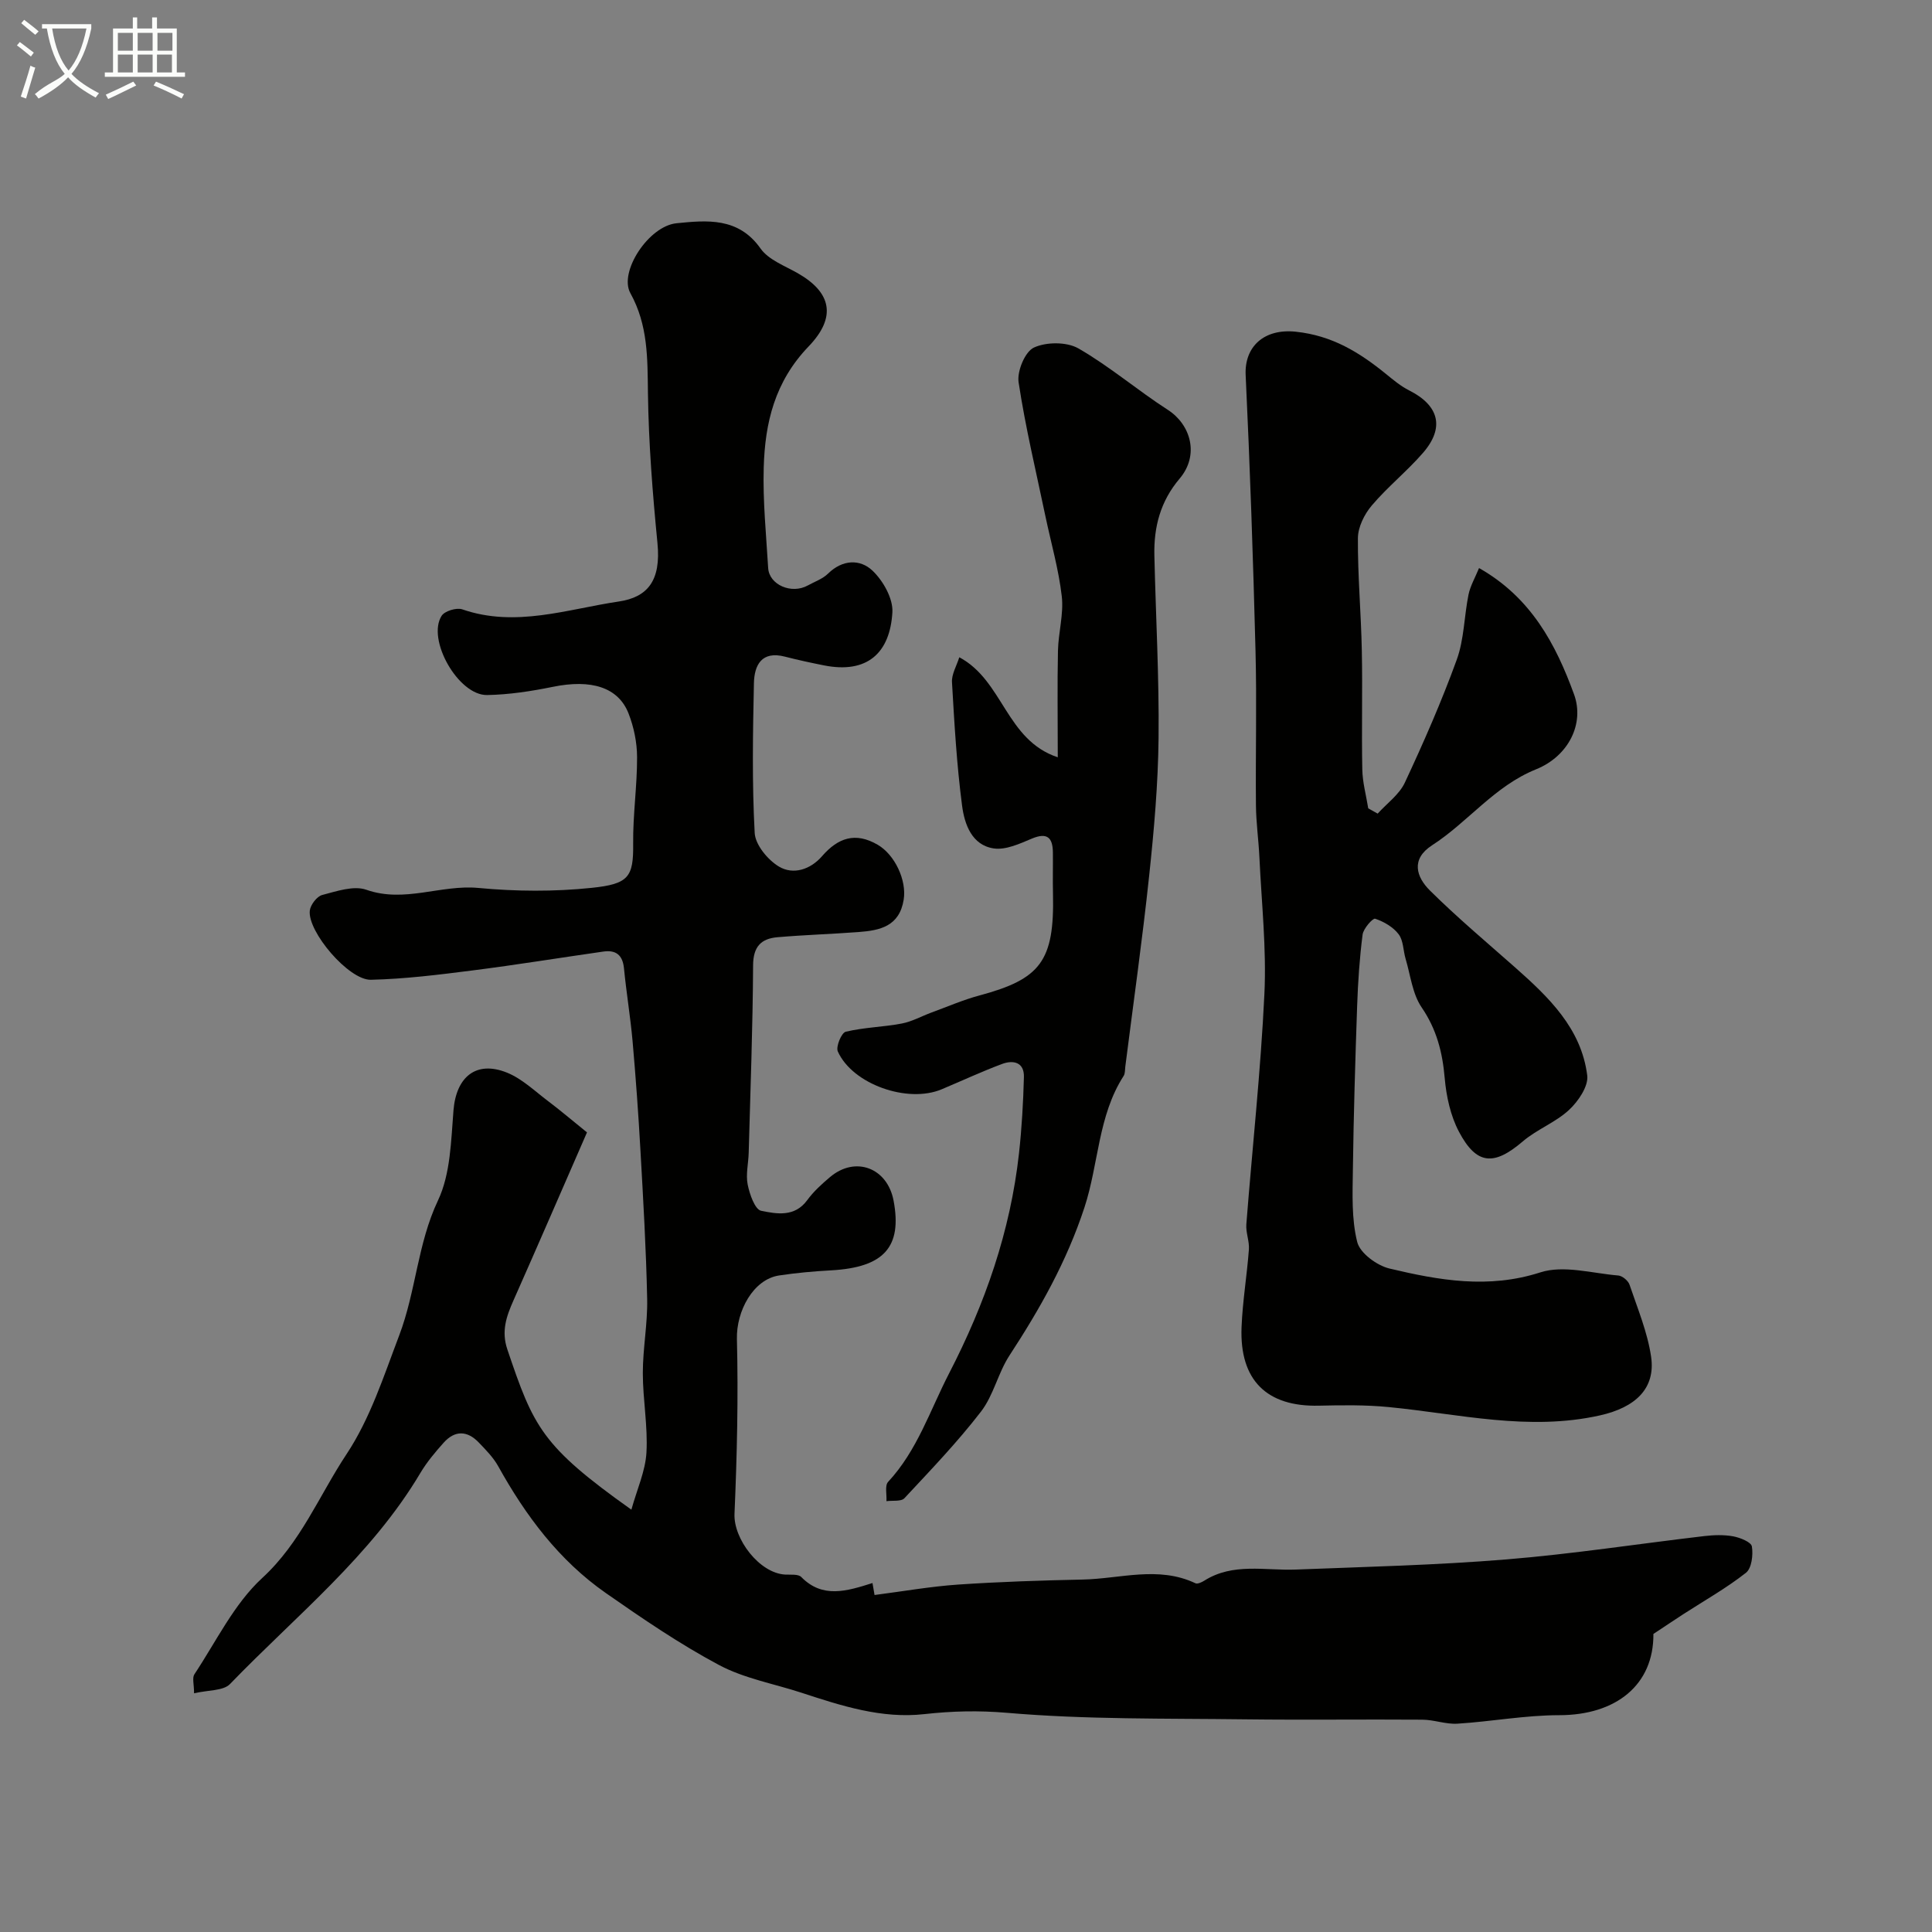
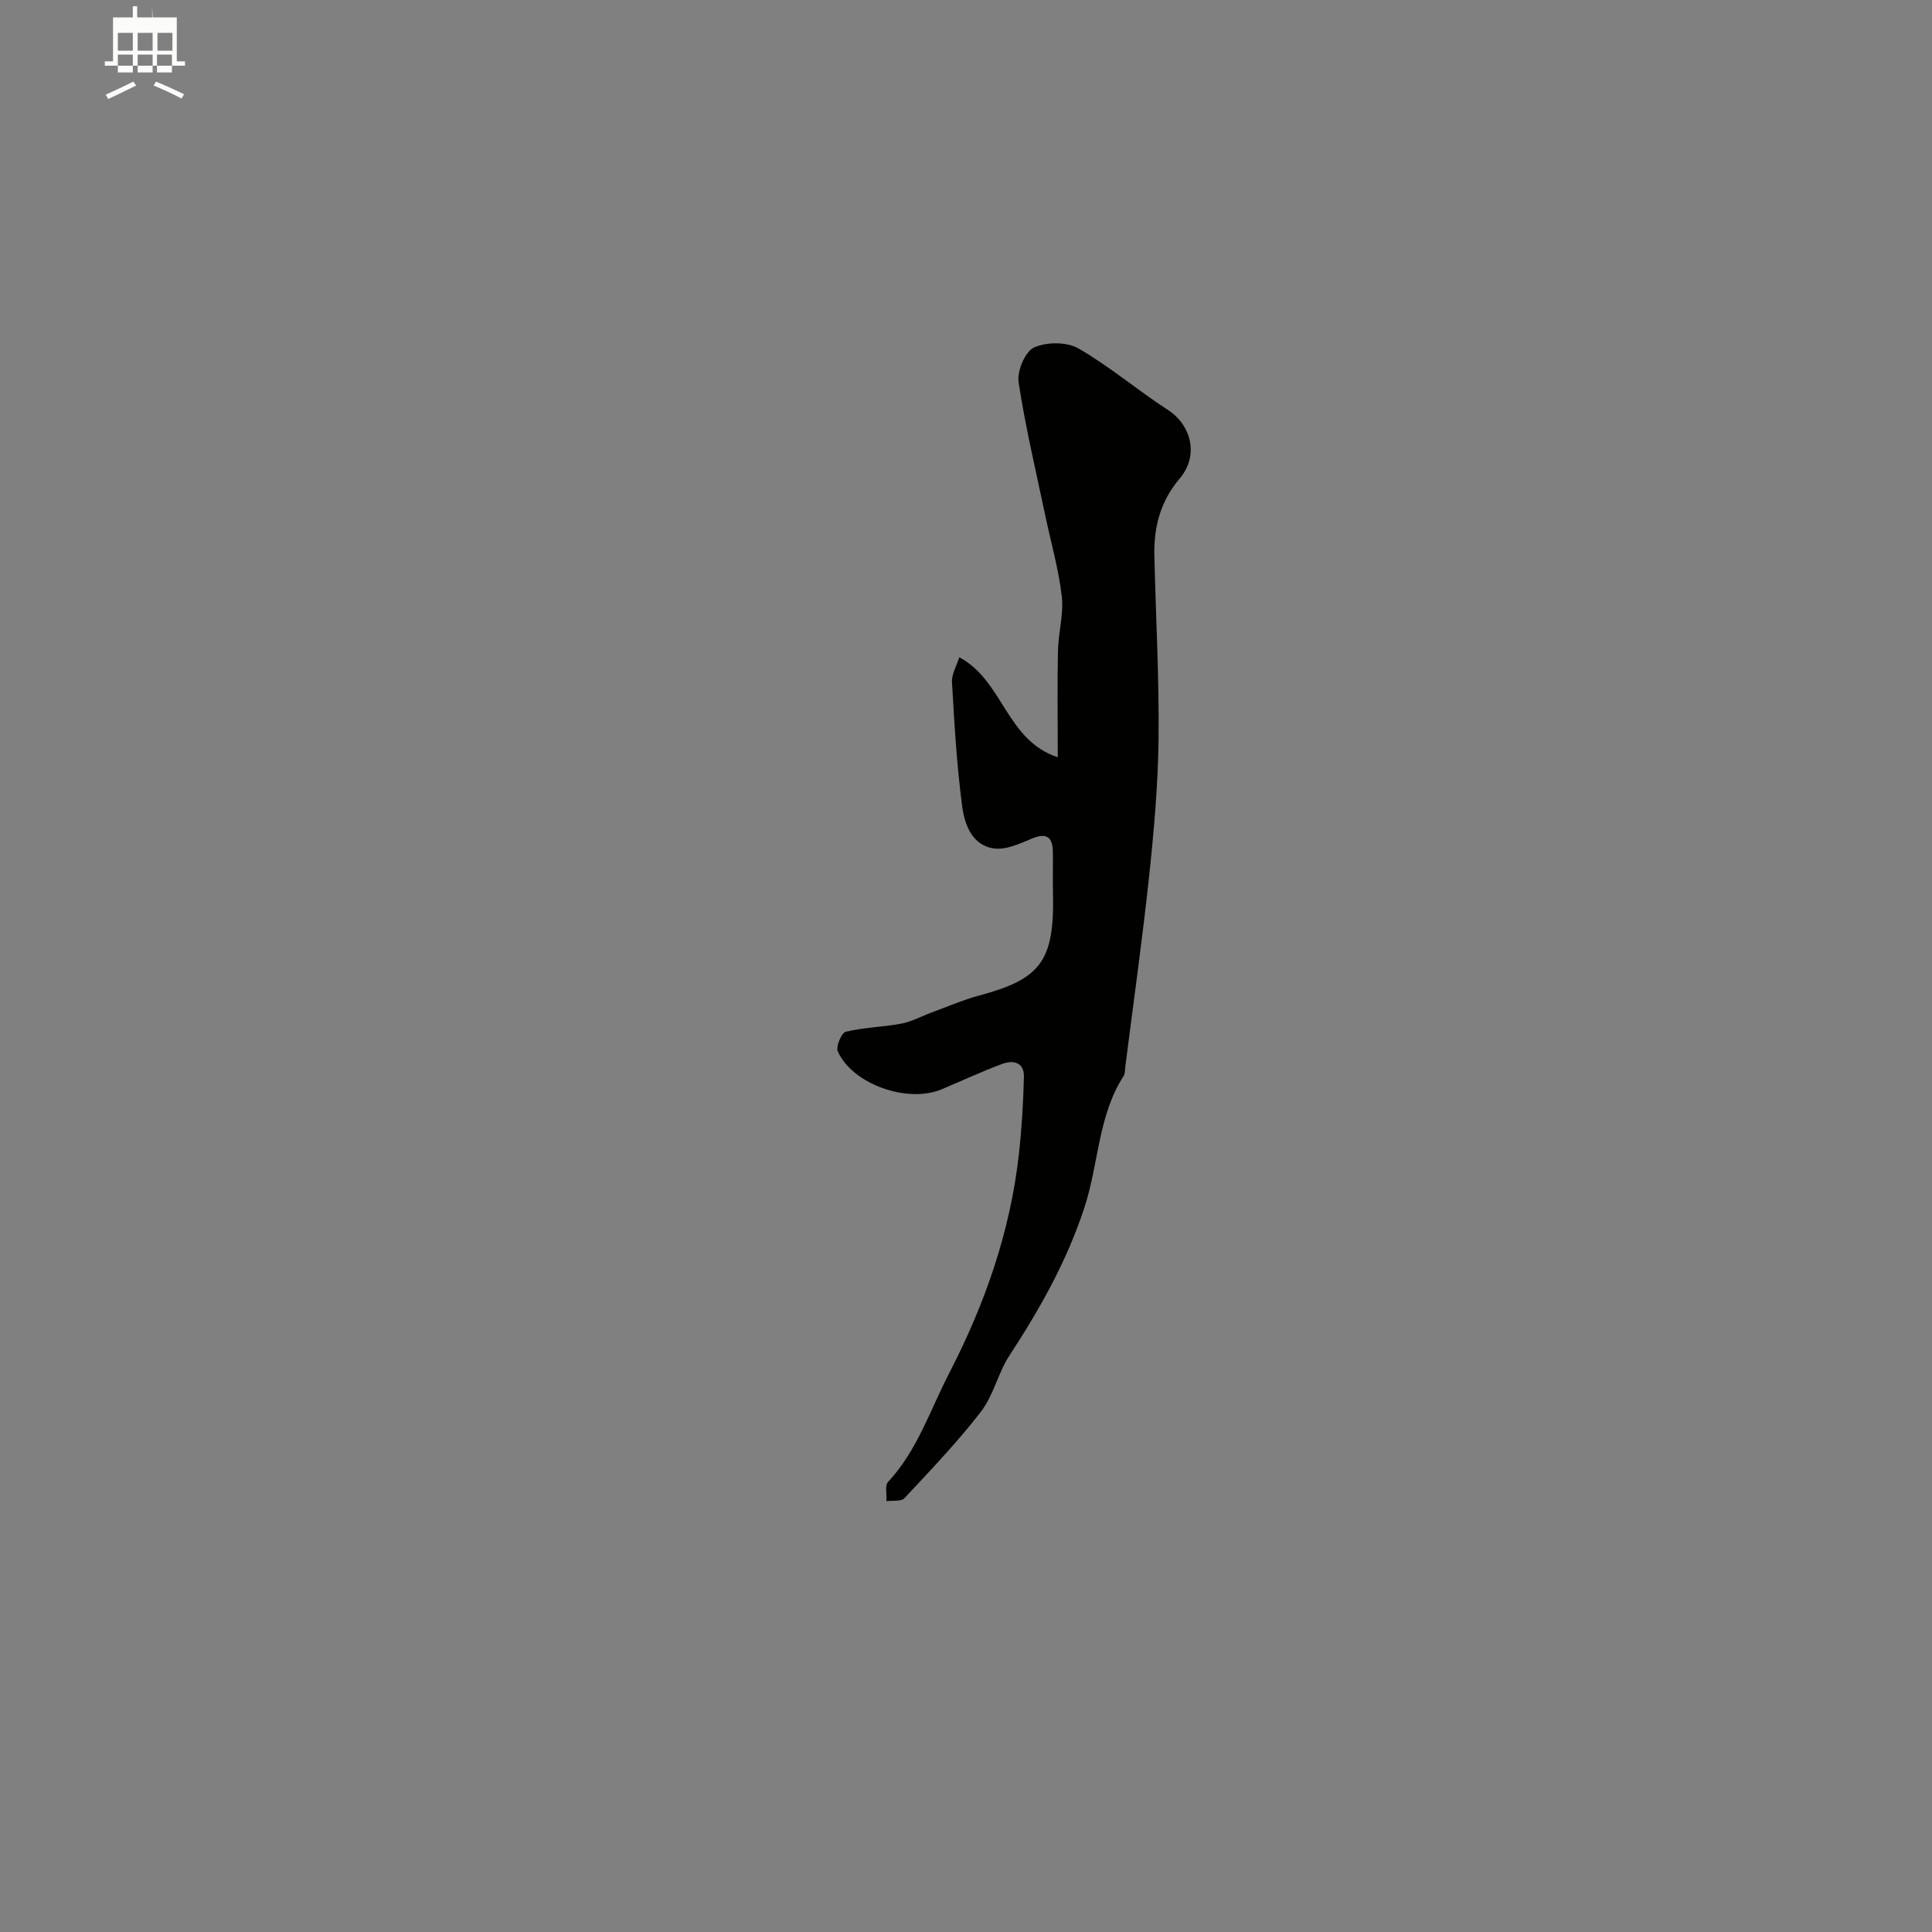
<svg xmlns="http://www.w3.org/2000/svg" enable-background="new 0 0 400 400" viewBox="0 0 400 400">
  <rect x="0" y="0" width="400" height="400" fill="#808080" stroke="none" />
-   <path d="m6.4 11.7c-1-.8-1.9-1.6-2.9-2.3l.6-.7c.9.7 1.9 1.4 2.9 2.2zm-2.1 8.3c.7-2.1 1.4-4.2 2-6.4.2.1.6.3 1 .4-.7 2.3-1.3 4.4-1.9 6.4zm3-12.8c-1.1-.9-2.1-1.7-2.9-2.4l.6-.7c1 .8 2 1.5 3 2.4zm1.4-1.3v-.9h10.2v.9c-.9 4.2-2.3 7.3-4.1 9.4 1.3 1.4 3.2 2.7 5.7 4-.2.2-.4.5-.7.9-2.5-1.4-4.4-2.7-5.7-4.2-1.4 1.5-3.5 3-6.1 4.4 0 0 0 0-.1-.1-.3-.4-.5-.7-.7-.8 2.7-2.3 4.7-2.8 6.2-4.2-1.8-2.2-3-5.3-3.7-9.4zm9.2 0h-7.1c.6 3.8 1.7 6.7 3.4 8.7 1.7-2 2.9-4.8 3.7-8.7z" fill="#fbfcfa" />
-   <path d="m31.6 3.6h.9v2.3h4.1v9.1h1.7v.9h-16.6v-.9h1.7v-9.1h4.1v-2.3h.9v2.3h3.1v-2.3zm-4 13.3.6.8c-1.9.9-3.8 1.9-5.8 2.8-.2-.3-.3-.6-.5-.9 2-.9 3.9-1.8 5.7-2.7zm-3.2-10.1v3.7h3.1v-3.7zm0 4.5v3.7h3.1v-3.7zm4.1-4.5v3.7h3.1v-3.7zm0 4.5v3.7h3.1v-3.7zm9.1 9.1c-2.1-1.1-4.1-2-5.8-2.7l.5-.8c2.2.9 4.1 1.8 5.8 2.6zm-1.9-13.6h-3.1v3.7h3.1zm-3.2 4.5v3.7h3.1v-3.7z" fill="#fbfcfa" />
+   <path d="m31.6 3.6h.9h4.1v9.1h1.7v.9h-16.6v-.9h1.7v-9.1h4.1v-2.3h.9v2.3h3.1v-2.3zm-4 13.3.6.8c-1.9.9-3.8 1.9-5.8 2.8-.2-.3-.3-.6-.5-.9 2-.9 3.9-1.8 5.7-2.7zm-3.2-10.1v3.7h3.1v-3.7zm0 4.5v3.7h3.1v-3.7zm4.1-4.5v3.7h3.1v-3.7zm0 4.5v3.7h3.1v-3.7zm9.1 9.1c-2.1-1.1-4.1-2-5.8-2.7l.5-.8c2.2.9 4.1 1.8 5.8 2.6zm-1.9-13.6h-3.1v3.7h3.1zm-3.2 4.5v3.7h3.1v-3.7z" fill="#fbfcfa" />
  <g fill="#010100">
-     <path d="m180.64 327.75c.29 1.68.47 2.73.42 2.48 5.96-.77 11.61-1.77 17.29-2.16 8.58-.58 17.2-.86 25.8-1.04 7.78-.16 15.67-2.88 23.36.77.43.2 1.28-.2 1.81-.53 5.97-3.78 12.57-2.06 18.97-2.31 14.54-.57 29.1-.91 43.6-2.1 13.69-1.12 27.31-3.23 40.96-4.83 1.97-.23 4.05-.3 5.98.05 1.44.27 3.73 1.18 3.88 2.1.29 1.76-.05 4.52-1.23 5.45-4.05 3.18-8.59 5.74-12.94 8.55-1.94 1.26-3.86 2.55-6.22 4.11.08 10.56-7.73 16.81-19.49 16.82-7.03 0-14.05 1.32-21.09 1.76-2.4.15-4.85-.82-7.28-.83-12.19-.09-24.39.08-36.58-.07-16.47-.21-33 .06-49.38-1.35-5.89-.5-11.37-.37-17.12.27-8.82 1-17.18-1.72-25.45-4.43-5.71-1.87-11.84-2.95-17.07-5.74-8.14-4.34-15.84-9.6-23.42-14.89-9.69-6.76-16.6-16.01-22.29-26.26-1.02-1.83-2.57-3.4-4.04-4.93-2.38-2.48-4.95-2.53-7.26.06-1.74 1.95-3.46 3.99-4.79 6.22-10.22 17.22-25.8 29.61-39.44 43.74-1.39 1.44-4.49 1.22-7.44 1.92 0-1.85-.42-3.2.07-3.94 4.51-6.79 8.19-14.55 14.04-19.93 7.98-7.34 11.77-17.06 17.45-25.63 4.92-7.42 7.69-16.13 10.9-24.57 3.49-9.18 3.8-19.02 8.04-27.97 2.61-5.51 2.7-12.37 3.21-18.67.56-6.9 4.68-10.37 11.08-7.79 3.12 1.26 5.74 3.81 8.5 5.89 2.47 1.86 4.83 3.87 8.06 6.48-4.94 11.32-10.02 23.06-15.21 34.76-1.47 3.32-2.57 6.38-1.27 10.2 5.42 16.03 7.07 19.95 25.67 33.15 1.18-4.24 2.9-7.99 3.12-11.83.31-5.45-.75-10.97-.75-16.46 0-5.1 1-10.2.9-15.29-.21-10.25-.81-20.5-1.39-30.75-.42-7.56-.97-15.11-1.63-22.65-.45-5.04-1.29-10.05-1.78-15.09-.27-2.77-1.67-3.85-4.27-3.48-9.03 1.29-18.04 2.76-27.1 3.91-6.99.89-14.01 1.77-21.04 1.93-4.59.1-13.14-9.99-12.64-14.32.14-1.2 1.47-2.94 2.56-3.23 2.99-.78 6.53-2.01 9.16-1.08 7.9 2.78 15.41-1.11 23.18-.38 7.76.73 15.72.79 23.47-.02 7.61-.8 8.66-2.19 8.58-9.11-.07-5.98.83-11.97.81-17.96-.01-3.02-.66-6.2-1.76-9.02-2.14-5.49-7.8-7.14-15.67-5.53-4.48.91-9.07 1.62-13.62 1.7-5.95.1-12.54-11.48-9.42-16.4.63-1 3.1-1.75 4.28-1.34 11.02 3.82 21.77-.05 32.38-1.62 5.95-.88 8.8-4.27 8.03-12.09-1.01-10.33-1.83-20.71-1.97-31.07-.1-7.19.04-14.05-3.64-20.69-2.43-4.39 3.78-13.9 9.57-14.47 6.24-.62 12.79-1.29 17.38 5.23 1.65 2.34 4.99 3.57 7.68 5.1 6.96 3.96 8.15 9.06 2.27 15.18-7.01 7.3-9.03 15.8-9.29 25.08-.2 6.92.51 13.87.92 20.79.21 3.49 4.84 5.48 8.21 3.61 1.42-.79 3.08-1.35 4.2-2.46 2.98-2.92 6.61-3.03 9.16-.63 2.22 2.09 4.31 5.79 4.15 8.64-.49 8.4-5.17 12.79-14.17 11-2.71-.54-5.41-1.12-8.08-1.81-4.84-1.25-6.34 1.77-6.42 5.52-.22 10.33-.4 20.68.16 30.98.13 2.47 2.72 5.59 5.03 6.97 2.96 1.76 6.5.62 8.91-2.15 3.29-3.79 6.88-5.08 11.53-2.37 3.58 2.09 6.02 7.38 5.38 11.36-.89 5.55-4.93 6.38-9.35 6.71-5.59.42-11.19.59-16.77 1.07-3.4.29-5.04 1.94-5.06 5.82-.07 12.94-.56 25.87-.91 38.8-.06 2.21-.63 4.49-.21 6.59.4 2 1.5 5.17 2.79 5.43 3.19.65 6.93 1.36 9.53-2.19 1.31-1.8 3.02-3.35 4.74-4.8 5.25-4.42 11.87-1.91 13.15 4.91 1.8 9.6-2.01 13.8-12.91 14.41-3.61.2-7.22.52-10.79 1.06-5.36.8-8.88 7.38-8.74 13.15.3 12.06.02 24.15-.5 36.21-.22 5.19 5.15 12.28 10.49 12.57 1.14.06 2.7-.14 3.33.5 4.4 4.48 9.35 2.96 14.75 1.25z" />
-     <path d="m285.23 168.45c1.92-2.12 4.47-3.94 5.63-6.42 3.9-8.35 7.61-16.81 10.75-25.46 1.53-4.22 1.52-8.98 2.43-13.46.37-1.81 1.36-3.49 2.18-5.5 10.78 6.11 15.89 15.77 19.67 26.15 2.2 6.03-1.11 12.79-7.87 15.52-8.63 3.48-14.06 10.91-21.53 15.73-4.44 2.87-3.27 6.56-.43 9.37 5.61 5.56 11.68 10.66 17.6 15.89 6.97 6.17 13.73 12.63 14.96 22.39.28 2.23-1.86 5.37-3.77 7.14-2.8 2.6-6.66 4.02-9.58 6.52-5.93 5.07-9.55 4.91-13.2-1.99-1.76-3.32-2.63-7.35-2.96-11.13-.46-5.35-1.67-10.09-4.78-14.64-1.91-2.8-2.3-6.64-3.31-10.03-.51-1.71-.45-3.8-1.45-5.11-1.13-1.49-3.05-2.6-4.86-3.21-.48-.16-2.44 2.03-2.6 3.29-.63 4.9-.96 9.86-1.13 14.8-.39 11.28-.73 22.56-.88 33.85-.07 5.02-.3 10.22.9 15 .58 2.3 4.08 4.87 6.69 5.49 10.26 2.44 20.47 4.26 31.23.79 4.82-1.55 10.73.2 16.13.65.85.07 2.05 1.08 2.33 1.91 1.66 4.91 3.71 9.81 4.46 14.88.97 6.58-3.22 10.52-10.58 12.17-14.77 3.31-29.18-.3-43.73-1.72-4.78-.47-9.64-.4-14.45-.29-10.82.26-16.46-5.28-16.03-16.24.21-5.37 1.12-10.72 1.52-16.09.13-1.71-.66-3.49-.53-5.21 1.24-15.9 2.98-31.77 3.74-47.69.45-9.38-.59-18.83-1.03-28.25-.17-3.62-.69-7.22-.72-10.84-.1-10.66.19-21.33-.09-31.98-.49-19.03-1.14-38.06-2.04-57.08-.28-5.85 3.78-9.68 10.4-8.97 7.54.8 13.16 4.28 18.66 8.75 1.52 1.24 3.06 2.53 4.79 3.4 6.2 3.12 7.41 7.71 2.85 12.95-3.31 3.81-7.33 7.03-10.59 10.88-1.54 1.81-2.86 4.48-2.87 6.78-.05 7.76.66 15.52.81 23.29.17 8.19-.07 16.39.1 24.58.05 2.69.8 5.37 1.23 8.05.66.38 1.31.74 1.95 1.09z" />
    <path d="m198.61 136.08c9.12 4.85 9.64 17.13 20.39 20.71 0-8.09-.11-15.07.04-22.05.08-3.77 1.21-7.6.79-11.28-.64-5.57-2.22-11.03-3.38-16.55-1.93-9.24-4.15-18.44-5.56-27.76-.35-2.3 1.33-6.34 3.17-7.19 2.57-1.19 6.8-1.21 9.22.18 6.47 3.72 12.23 8.67 18.53 12.73 4.71 3.04 6.56 9.33 2.42 14.22-3.99 4.71-5.36 10.01-5.23 15.9.29 12.6 1 25.2.87 37.79-.1 9.53-.94 19.07-1.95 28.55-1.4 13.2-3.27 26.34-4.94 39.51-.08.65-.02 1.42-.35 1.93-5.31 8.25-5.15 18.19-8.1 27.2-3.69 11.24-9.22 21-15.54 30.68-2.36 3.62-3.28 8.23-5.89 11.61-4.86 6.31-10.41 12.09-15.85 17.93-.68.73-2.45.43-3.72.61.09-1.36-.37-3.22.34-3.99 6.04-6.5 8.67-14.79 12.62-22.45 7.46-14.44 12.69-29.41 14.48-45.55.58-5.25.88-10.55 1.02-15.83.08-3.08-2.22-3.56-4.52-2.7-4.23 1.58-8.33 3.49-12.49 5.24-7.05 2.98-18.47-1.02-21.52-7.83-.44-.99.76-3.87 1.64-4.08 3.79-.91 7.76-.97 11.6-1.7 2.11-.4 4.08-1.51 6.13-2.27 3.31-1.21 6.56-2.63 9.95-3.54 12.62-3.39 15.55-7.08 15.23-21.08-.07-2.83.01-5.66-.02-8.5-.03-3.09-1.15-4.24-4.37-2.89-2.5 1.05-5.38 2.39-7.86 2.03-4.57-.67-6.07-5.03-6.57-8.84-1.11-8.47-1.6-17.02-2.09-25.56-.11-1.65.96-3.4 1.51-5.18z" />
  </g>
</svg>